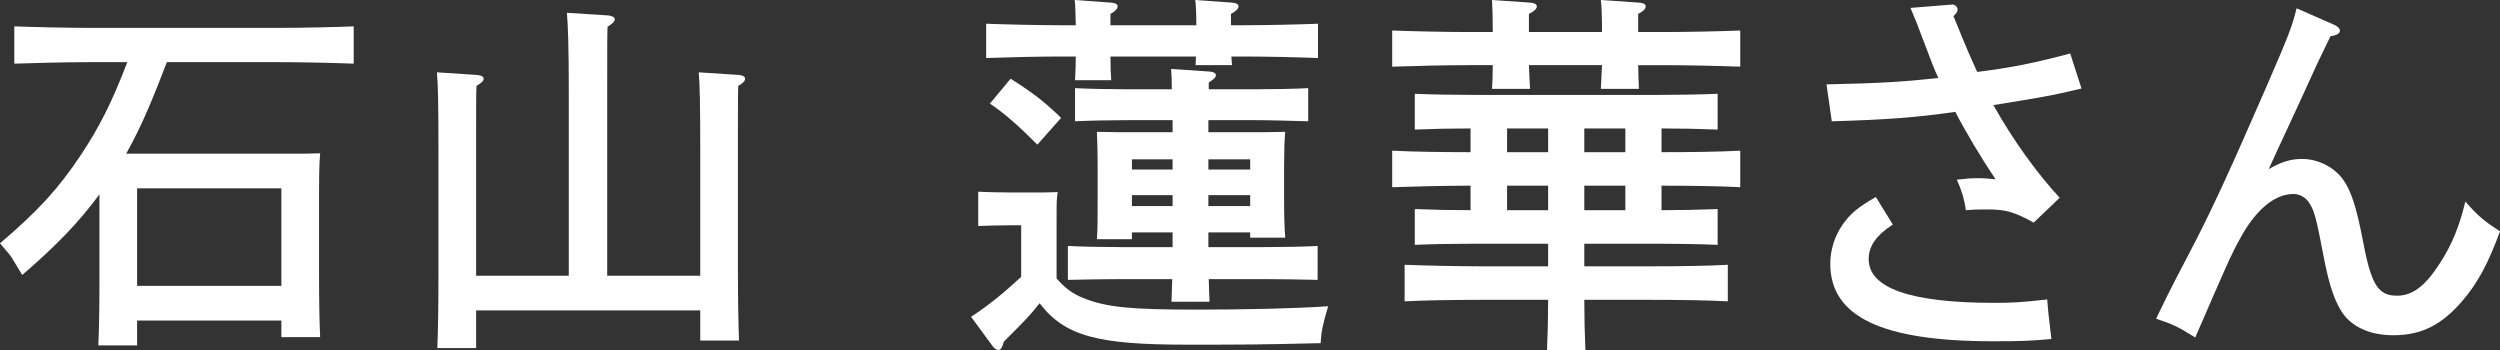
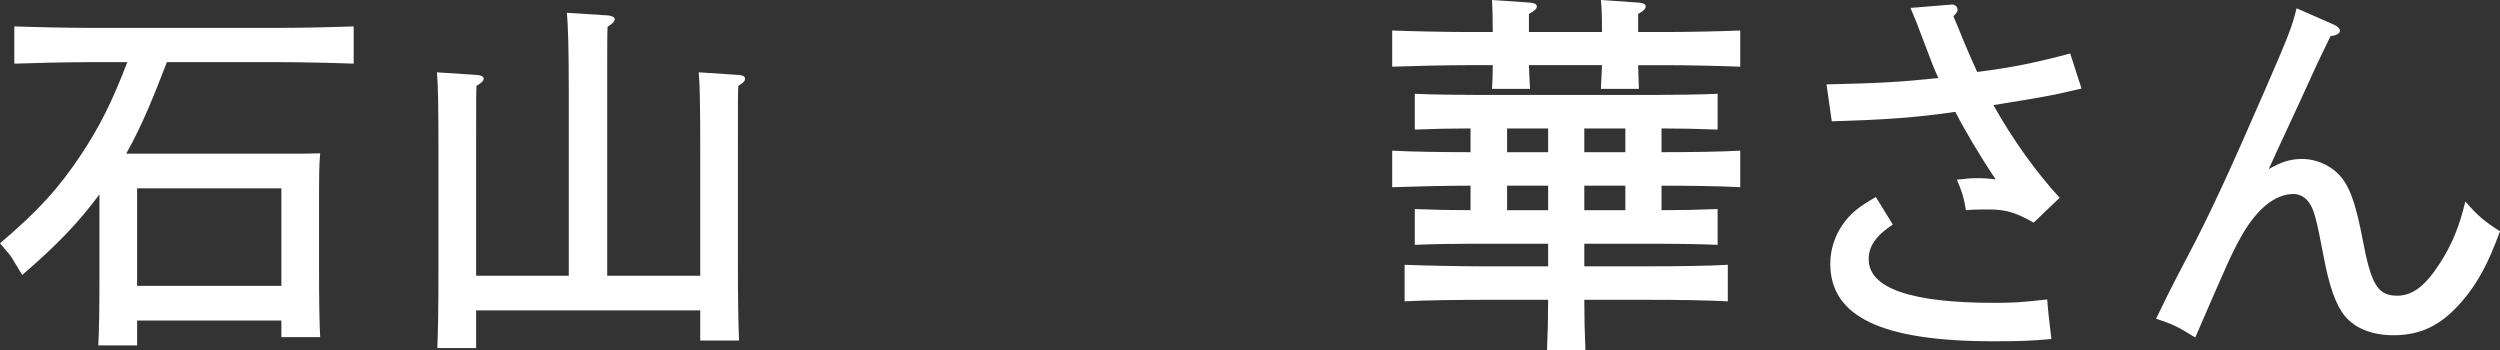
<svg xmlns="http://www.w3.org/2000/svg" width="132.74" height="18.6" viewBox="0 0 132.74 18.6">
  <rect x="0" y="0" width="132.74" height="18.6" fill="#333333" stroke="none" />
  <defs>
    <style>.d{fill:#fff;}</style>
  </defs>
  <g id="a" />
  <g id="b">
    <g id="c">
      <g>
        <path class="d" d="M8.86,3.3c-.64,1.66-1.28,3.3-2.16,4.86H15.3c.68,0,1.16,0,1.7-.02-.06,.66-.06,1.22-.06,3.18v3.06c0,1.6,.02,2.76,.06,3.52h-2.06v-.88H7.28v1.32h-2.06c.04-.8,.06-1.96,.06-3.5v-4.52c-1.1,1.48-2.2,2.64-4.1,4.28l-.52-.86c-.08-.14-.22-.32-.66-.82,2.04-1.74,3.1-2.9,4.3-4.7,.98-1.48,1.64-2.78,2.46-4.92h-2.02c-1.1,0-2.9,.04-3.98,.08V1.4c1.04,.04,2.84,.08,3.98,.08H14.8c1.26,0,2.98-.04,3.98-.08v1.98c-1.06-.04-2.76-.08-3.98-.08h-5.94Zm6.08,11.88v-5.18H7.28v5.18h7.66Z" />
        <path class="d" d="M30.2,14.64V4.84c0-2.26-.04-3.52-.1-4.16l2.2,.14c.2,.02,.34,.1,.34,.2,0,.12-.12,.24-.38,.4-.02,.38-.02,.9-.02,3.42V14.64h4.94v-6.64c0-2.28-.02-3.54-.08-4.16l2.14,.14c.2,.02,.32,.08,.32,.2s-.1,.22-.36,.38c-.02,.38-.02,.74-.02,3.44v6c0,1.84,.02,3.16,.06,4.08h-2.06v-1.6h-11.9v2h-2.06c.04-.9,.06-2.26,.06-4.1v-6.38c0-2.28-.02-3.54-.08-4.16l2.14,.14c.2,.02,.34,.08,.34,.2s-.12,.22-.38,.38c-.02,.38-.02,.74-.02,3.44v6.64h4.92Z" />
-         <path class="d" d="M56.1,14.78c.42,.5,.88,.84,1.46,1.06,1.2,.48,2.54,.6,5.94,.6,2.6,0,5.32-.06,7.02-.18-.3,1.02-.36,1.32-.4,1.96-3.26,.08-4.16,.08-7.12,.08-4.68,0-6.46-.44-7.8-2.2-.54,.68-.76,.9-1.9,2.04-.1,.34-.16,.44-.3,.44-.08,0-.18-.06-.28-.18l-1.16-1.58c.96-.62,1.82-1.34,2.66-2.12v-2.74h-.56c-.48,0-1.28,.02-1.72,.04v-1.82c.42,.02,1.16,.04,1.72,.04h.92c.62,0,1.2,0,1.58-.02-.06,.36-.06,.46-.06,1.76v2.82Zm9.28-11.78c.02,.18,.02,.36,.04,.46h-1.94c0-.12,.02-.28,.02-.46h-4.54c0,.5,.02,.98,.04,1.26h-1.92c.02-.34,.04-.8,.04-1.26h-.78c-1.1,0-2.9,.04-3.98,.08V1.26c1.02,.04,2.84,.08,3.98,.08h.78c-.02-.6-.02-1.1-.06-1.34l1.94,.14c.22,.02,.34,.08,.34,.2s-.1,.24-.38,.4v.6h4.56c0-.56-.02-1.12-.06-1.34l1.96,.14c.22,.02,.34,.08,.34,.2s-.12,.24-.4,.4v.6h.64c1.26,0,2.96-.04,3.98-.08v1.82c-1.06-.04-2.76-.08-3.98-.08h-.62Zm-11.72,1.18c1.2,.76,1.82,1.24,2.68,2.08l-1.26,1.42c-1.02-1.02-1.72-1.64-2.52-2.18l1.1-1.32Zm8.6,2.2h-2.4c-.84,0-1.96,.02-2.78,.06v-1.76c.76,.04,1.9,.06,2.78,.06h2.36c0-.48-.02-.86-.04-1.08l2.06,.14c.2,.02,.32,.08,.32,.2,0,.1-.12,.22-.38,.38v.36h2.5c.8,0,2.1-.02,2.78-.06v1.76c-.72-.02-2.02-.06-2.78-.06h-2.52v.64h1.88c.88,0,1.5,0,2.2-.02-.04,.36-.06,1.12-.06,1.76v1.78c0,.94,.02,1.62,.06,2.08h-1.86v-.28h-2.22v.78h3c.8,0,2.1-.02,2.8-.06v1.8c-.74-.02-2.04-.04-2.8-.04h-2.98c.02,.46,.02,.88,.04,1.2h-2.02c.02-.34,.02-.74,.04-1.2h-2.74c-.84,0-1.96,.02-2.8,.04v-1.8c.78,.04,1.92,.06,2.8,.06h2.76v-.78h-2.16v.36h-1.86c.04-.48,.04-1.14,.04-2.12v-1.82c0-.64-.02-1.4-.04-1.76,.7,.02,1.3,.02,2.2,.02h1.82v-.64Zm-2.16,2.08v.54h2.16v-.54h-2.16Zm0,1.9v.58h2.16v-.58h-2.16Zm4.06-1.36h2.22v-.54h-2.22v.54Zm0,1.94h2.22v-.58h-2.22v.58Z" />
        <path class="d" d="M86.98,3.46c.02,.54,.02,.96,.04,1.26h-2.02c.02-.36,.04-.74,.06-1.26h-3.88c.02,.54,.04,.96,.06,1.26h-2.02c.02-.36,.04-.74,.04-1.26h-1.36c-1.1,0-2.9,.04-3.98,.08V1.62c1.04,.04,2.84,.08,3.98,.08h1.36c0-.76-.02-1.42-.04-1.7l2.04,.14c.2,.02,.34,.08,.34,.2s-.12,.24-.42,.4v.96h3.88c0-.76-.02-1.42-.06-1.7l2.04,.14c.22,.02,.34,.08,.34,.2s-.1,.24-.4,.4v.96h1.44c1.26,0,2.96-.04,3.98-.08v1.92c-1.06-.04-2.76-.08-3.98-.08h-1.44Zm-8.66,9.48c-1.04,0-2.34,.02-3.2,.06v-1.9c.98,.04,1.98,.06,2.96,.06v-1.3h-.18c-1.1,0-2.9,.04-3.98,.08v-1.94c1.04,.06,2.84,.08,3.98,.08h.18v-1.26c-.98,0-1.98,.02-2.96,.06v-1.9c.86,.04,2.16,.06,3.2,.06h9.7c.92,0,2.32-.02,3.18-.06v1.9c-1-.04-1.98-.06-2.98-.06v1.26h.2c1.26,0,2.96-.02,3.98-.08v1.94c-1.06-.06-2.76-.08-3.98-.08h-.2v1.3c1,0,1.98-.02,2.98-.06v1.9c-.86-.04-2.26-.06-3.18-.06h-3.9v1.2h3.64c1.26,0,2.96-.02,3.98-.08v1.94c-1.06-.06-2.76-.08-3.98-.08h-3.64c0,.9,.02,1.78,.06,2.68h-2.04c.04-.9,.06-1.78,.06-2.68h-3.64c-1.1,0-2.9,.02-3.98,.08v-1.94c1.02,.04,2.84,.08,3.98,.08h3.64v-1.2h-3.88Zm1.7-6.12v1.26h2.18v-1.26h-2.18Zm0,3.04v1.3h2.18v-1.3h-2.18Zm4.1-1.78h2.18v-1.26h-2.18v1.26Zm0,3.08h2.18v-1.3h-2.18v1.3Z" />
        <path class="d" d="M103.66,.24c.12,0,.28,.1,.28,.28,0,.1-.06,.18-.22,.34,.36,.84,.54,1.38,1.26,2.96,1.76-.22,2.98-.46,4.94-.98l.6,1.86c-1.66,.4-2.22,.48-4.68,.88,1.06,1.88,2.3,3.6,3.52,4.92l-1.38,1.32c-1-.56-1.5-.7-2.42-.7-.4,0-.7,0-1.18,.04-.08-.58-.24-1.1-.48-1.62,.52-.06,.74-.08,1.12-.08,.32,0,.52,.02,.94,.06-.76-1.12-1.64-2.6-2.14-3.58-2.08,.3-3.72,.42-6.56,.5l-.28-1.96c2.9-.06,4.1-.14,5.94-.34-.22-.44-.44-1.06-.8-2-.28-.76-.4-1.06-.68-1.72l2.22-.18Zm-3.16,11.68c-.88,.58-1.28,1.14-1.28,1.84,0,1.54,2.22,2.32,6.66,2.32,.94,0,1.4-.02,2.82-.18,.02,.38,.1,1.12,.22,2.1-1.1,.1-1.66,.12-3.1,.12-5.9,0-8.64-1.3-8.64-4.12,0-.74,.24-1.48,.66-2.08,.4-.56,.78-.9,1.76-1.46l.9,1.46Z" />
        <path class="d" d="M123.9,1.3c.2,.08,.34,.22,.34,.32,0,.16-.18,.26-.5,.3-.66,1.36-.72,1.48-1.28,2.72-.66,1.46-1.34,2.88-2,4.34,.66-.38,1.14-.54,1.78-.54,.86,0,1.74,.46,2.2,1.14,.4,.56,.7,1.52,1,3.1,.46,2.46,.82,3.02,1.84,3.02,.82,0,1.5-.52,2.28-1.74,.62-.96,1.02-1.92,1.34-3.26,.66,.76,1,1.04,1.84,1.58-.62,1.7-1.18,2.74-2,3.7-1.1,1.28-2.18,1.82-3.66,1.82-1.12,0-2.02-.36-2.56-1-.5-.6-.84-1.58-1.14-3.16-.4-2.12-.52-2.54-.82-2.94-.18-.24-.48-.4-.78-.4-1.02,0-2.04,.86-2.88,2.44-.4,.72-.68,1.34-2.34,5.18-.96-.6-1.2-.7-2.08-1,.4-.82,.72-1.5,1.68-3.32,1.3-2.46,2.36-4.82,4.18-9,1.18-2.72,1.36-3.18,1.6-4.16l1.96,.86Z" />
      </g>
    </g>
  </g>
</svg>